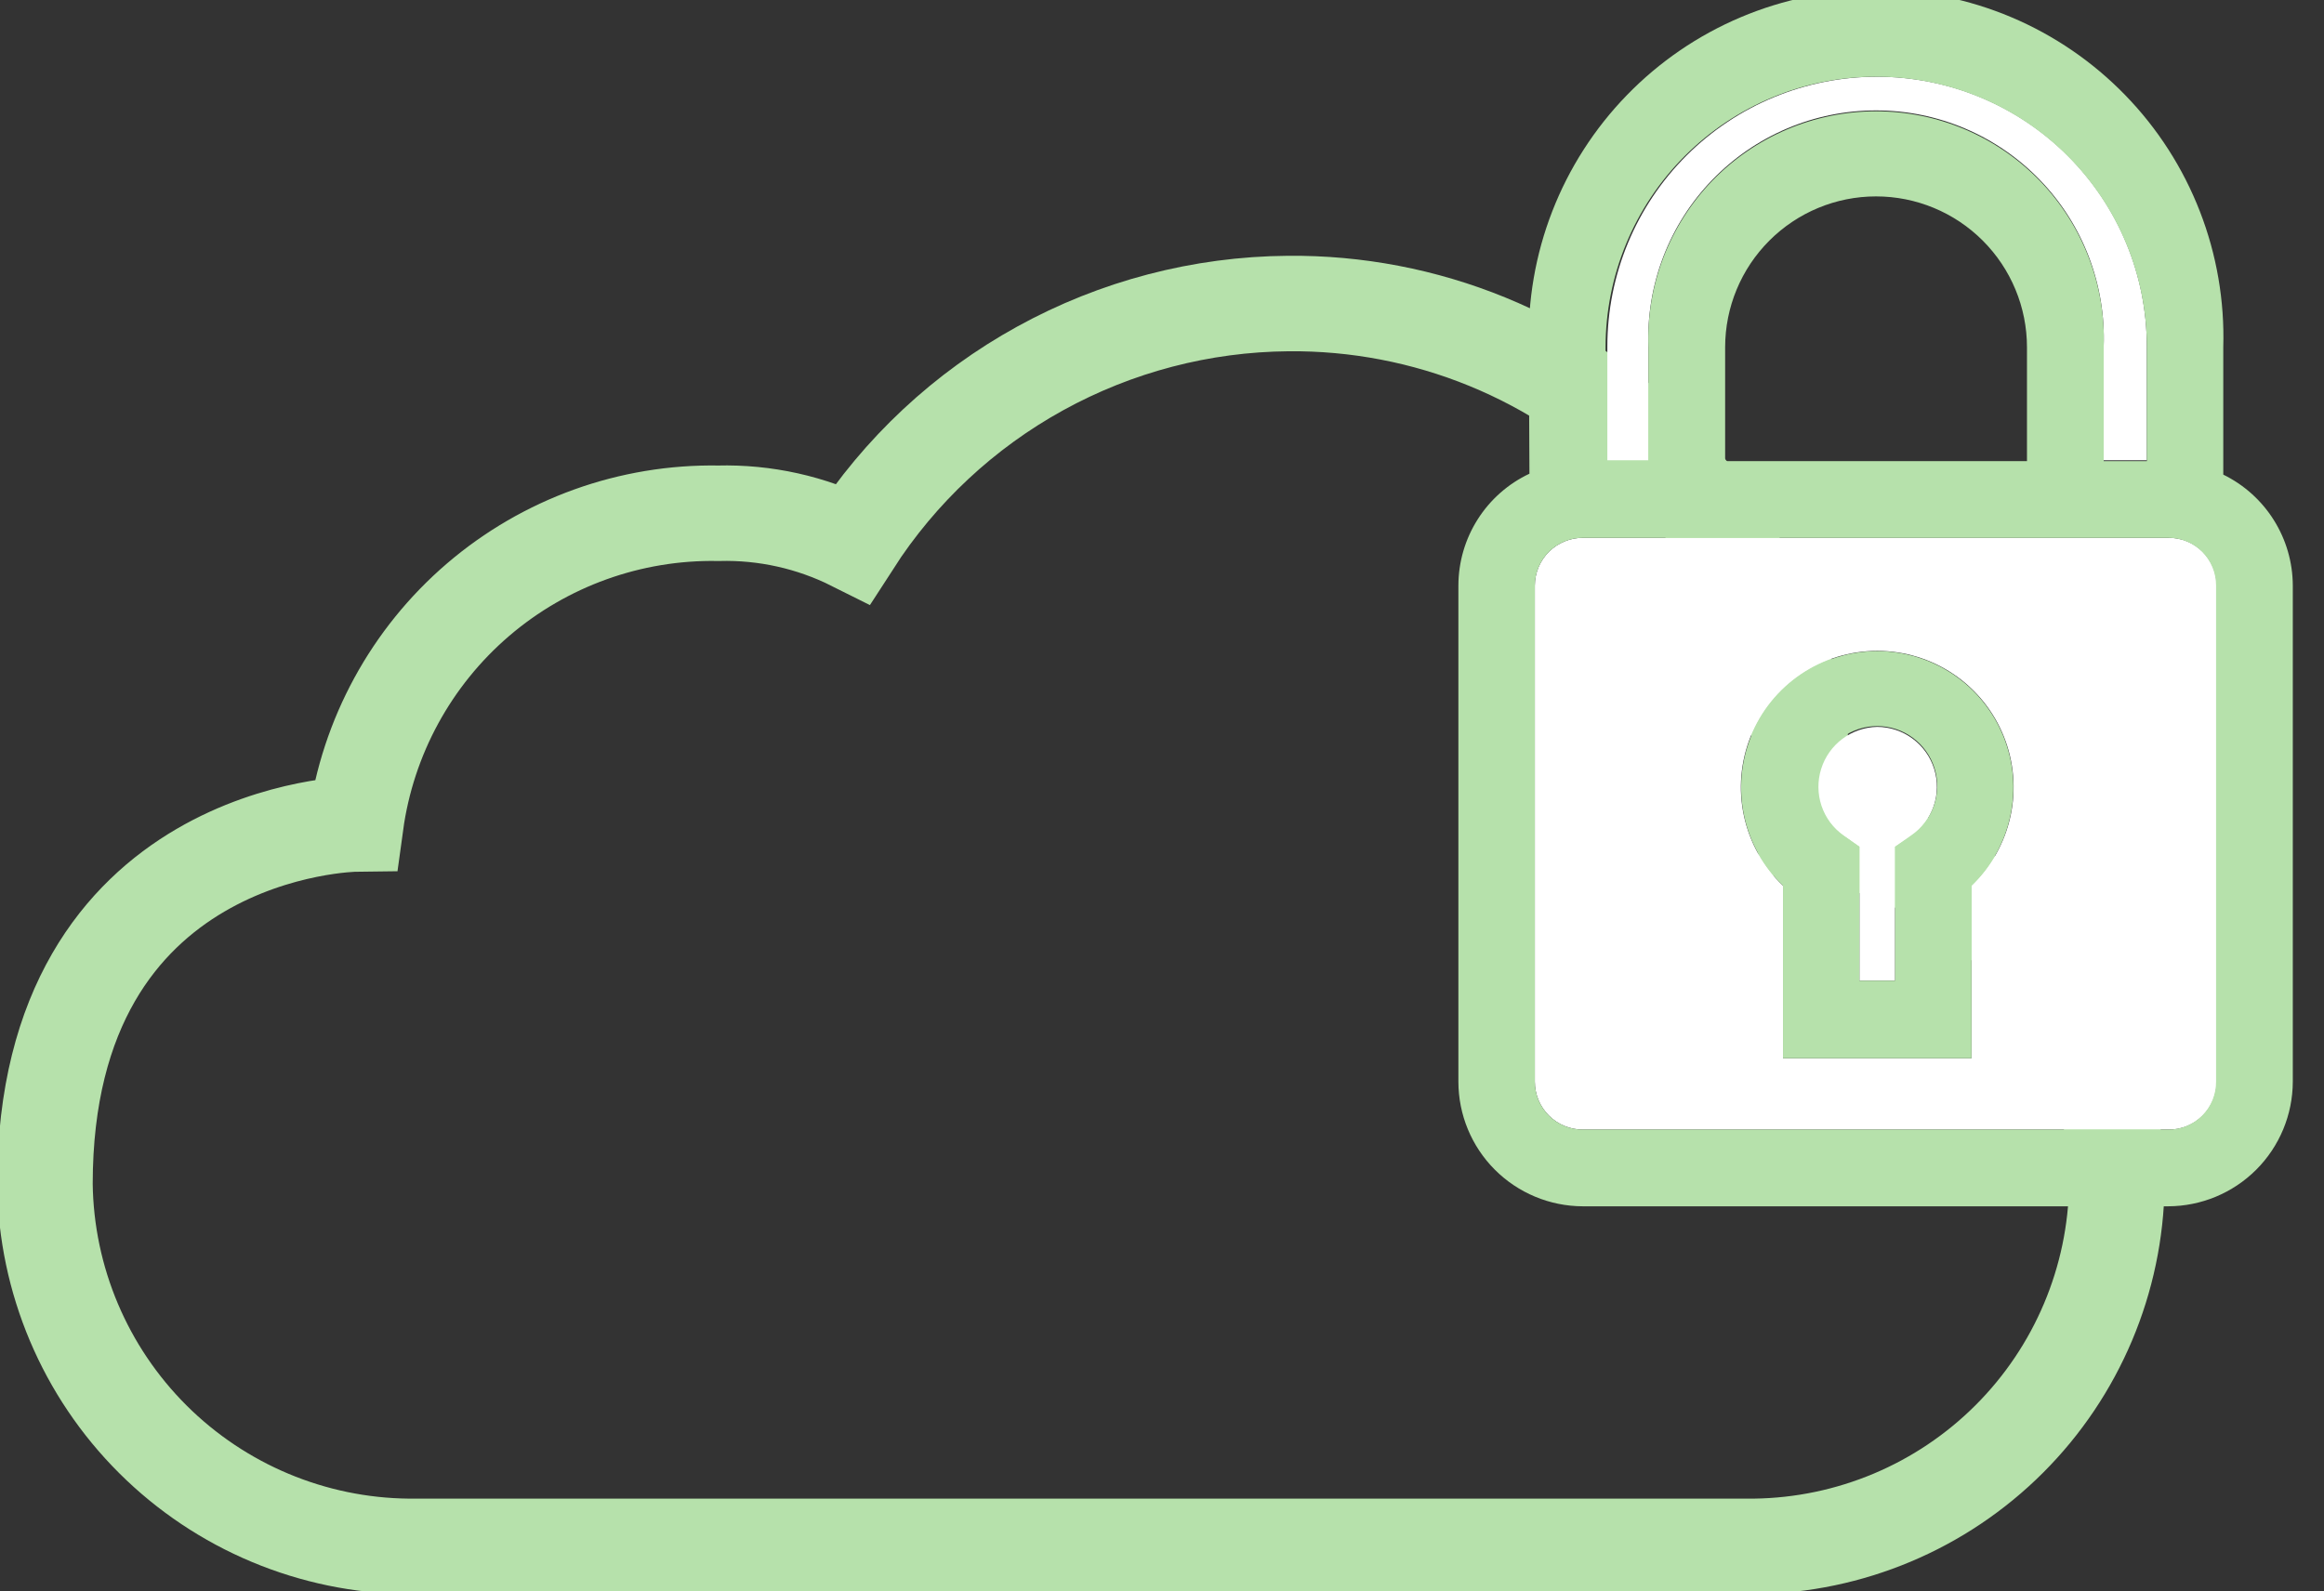
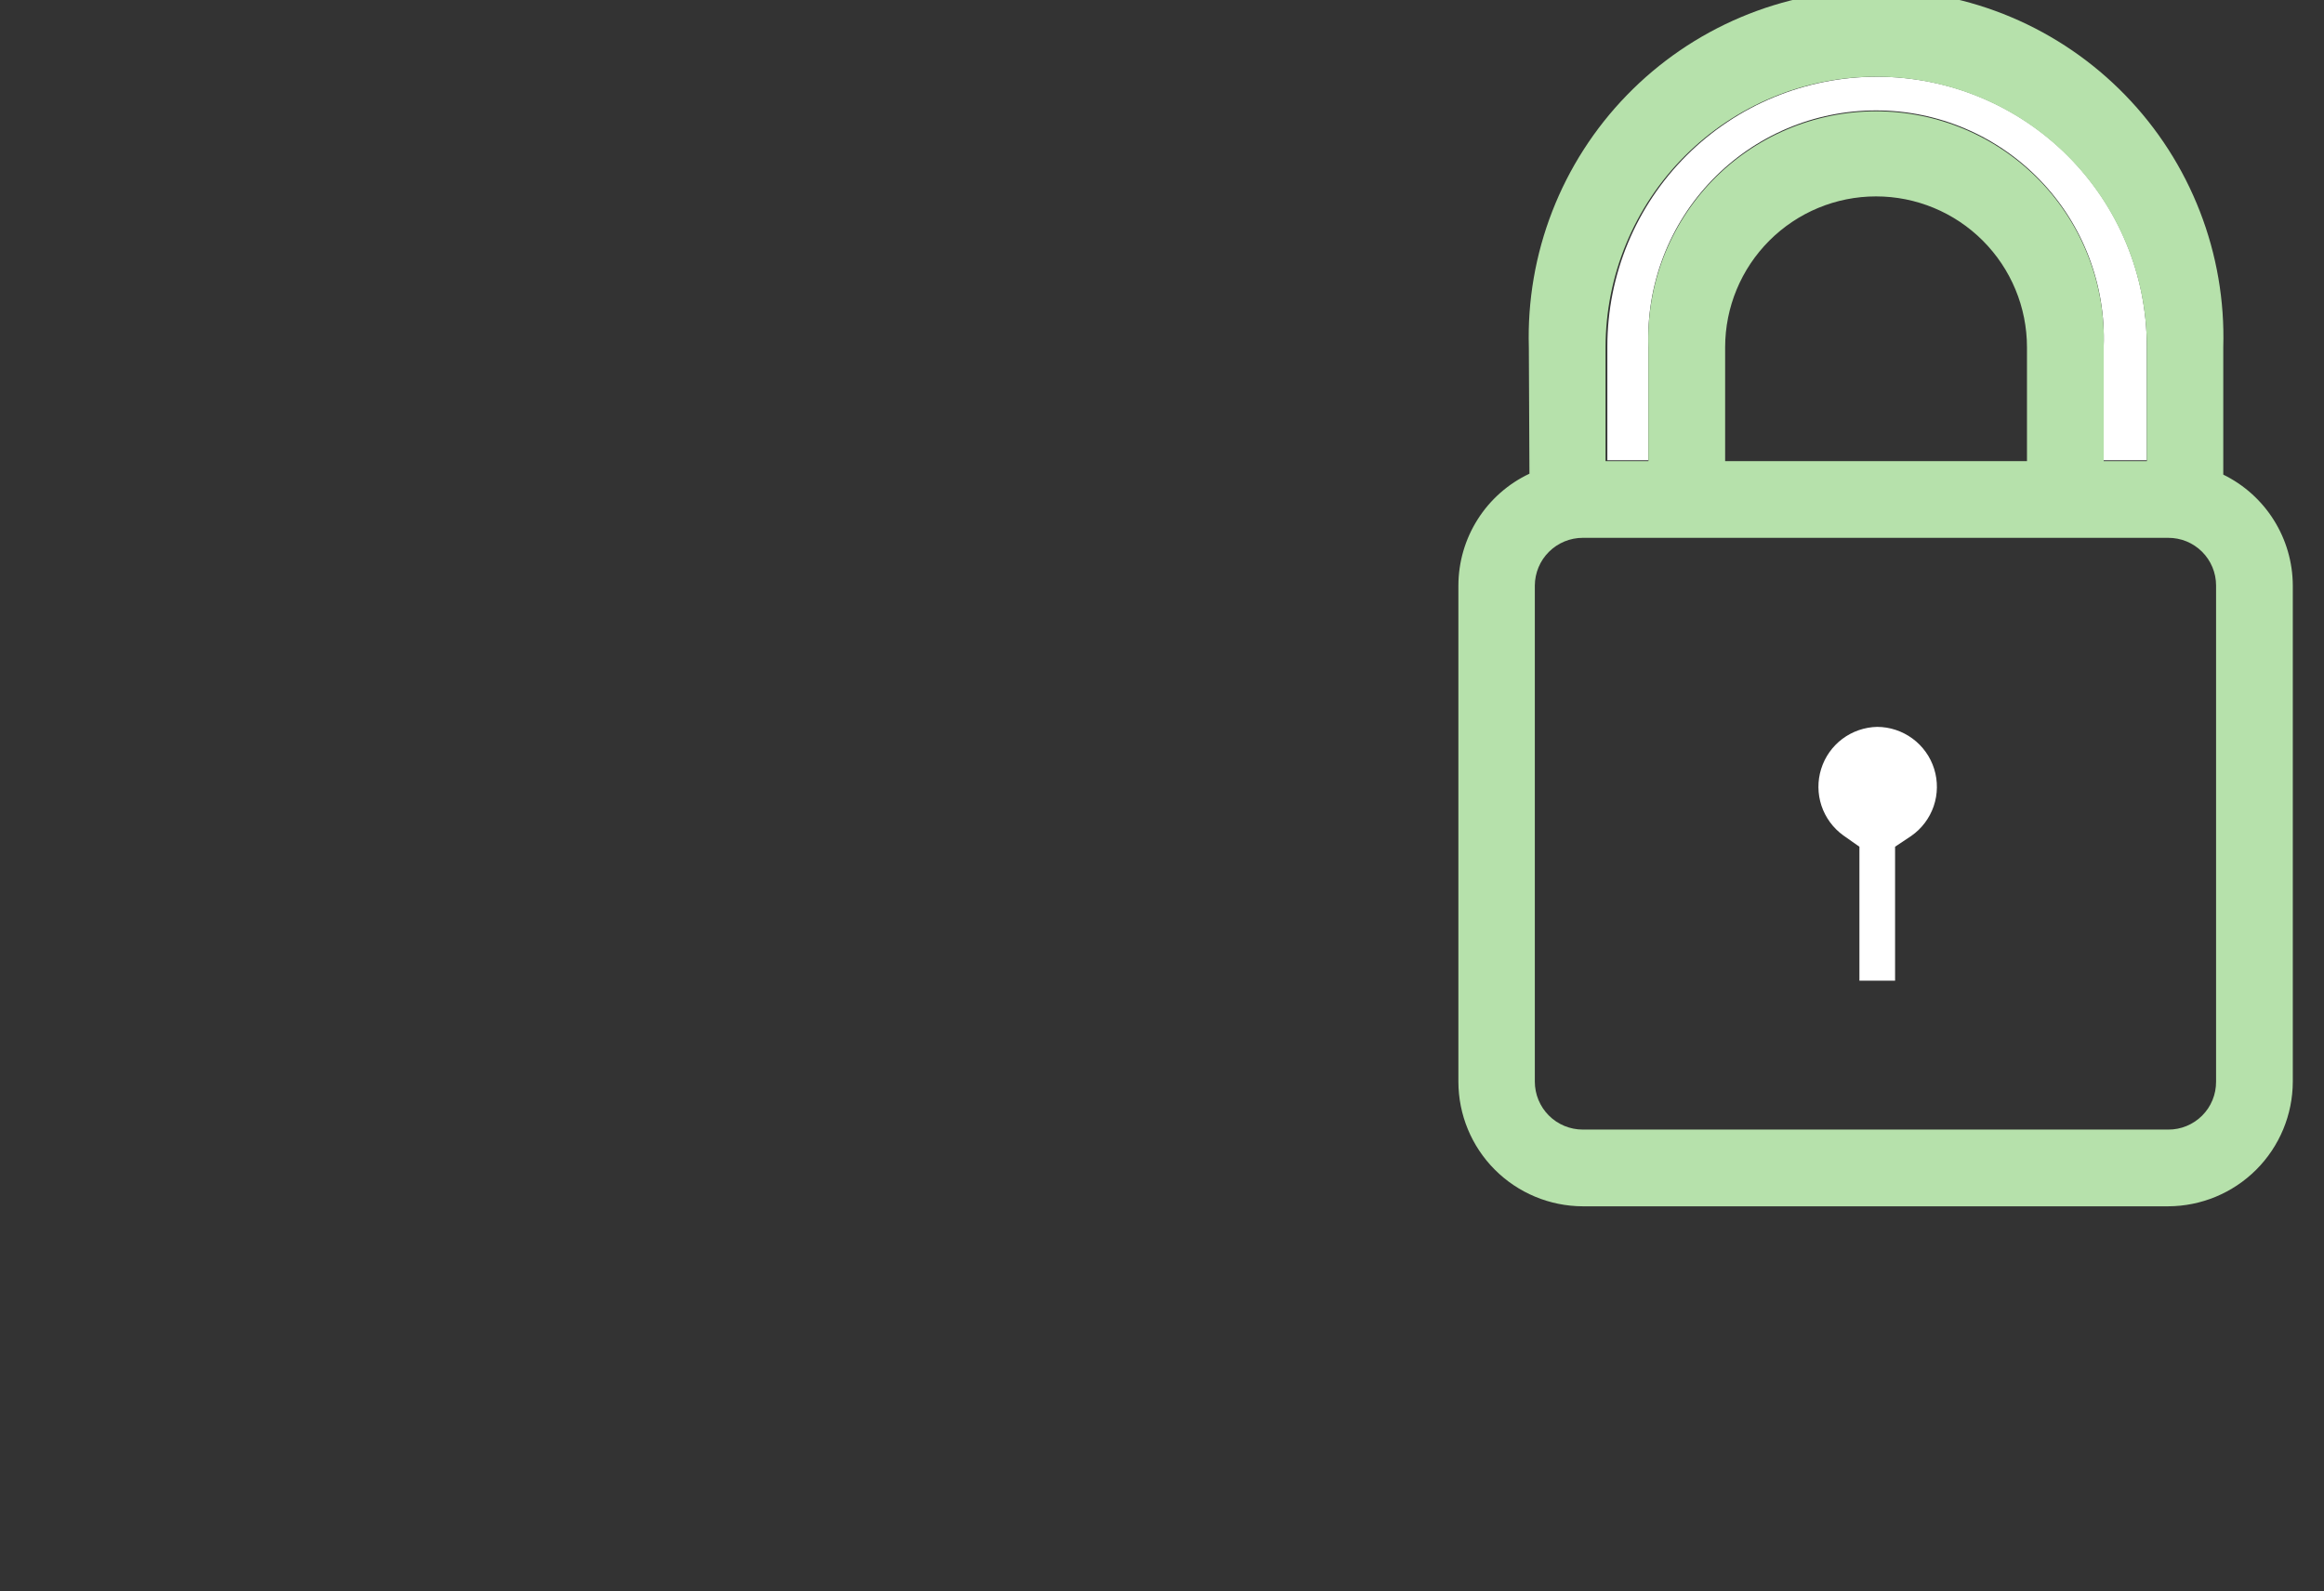
<svg xmlns="http://www.w3.org/2000/svg" width="73" height="50" viewBox="0 0 73 50" fill="none">
  <rect x="0" y="0" width="73" height="50" fill="#333333" stroke="none" />
  <g clip-path="url(#clip0_415_530)">
-     <path d="M1.412 37.206C1.451 40.219 2.668 43.097 4.802 45.224C6.937 47.351 9.819 48.559 12.832 48.588H55.103C58.111 48.551 60.986 47.341 63.114 45.214C65.242 43.088 66.455 40.214 66.494 37.206C66.479 34.492 65.481 31.876 63.687 29.841C61.892 27.806 59.421 26.489 56.731 26.134V25.814C56.753 23.672 56.346 21.546 55.537 19.562C54.727 17.578 53.529 15.776 52.015 14.26C50.5 12.745 48.698 11.546 46.715 10.735C44.731 9.924 42.606 9.517 40.463 9.537C37.739 9.559 35.062 10.26 32.676 11.575C30.29 12.889 28.268 14.777 26.793 17.068C25.483 16.412 24.031 16.089 22.566 16.127C19.802 16.078 17.116 17.045 15.016 18.844C12.917 20.644 11.55 23.15 11.175 25.89C11.175 25.89 1.412 26.003 1.412 37.206Z" stroke="#B6E1AB" stroke-width="3" stroke-miterlimit="10" />
    <path d="M59.527 26.605V30.813H58.407V26.605L57.898 26.247C57.579 26.016 57.34 25.69 57.215 25.316C57.091 24.942 57.087 24.537 57.205 24.161C57.322 23.784 57.555 23.454 57.87 23.217C58.186 22.98 58.568 22.848 58.962 22.839C59.362 22.84 59.752 22.969 60.074 23.206C60.397 23.444 60.635 23.777 60.755 24.16C60.874 24.541 60.869 24.952 60.74 25.331C60.61 25.709 60.364 26.037 60.035 26.266L59.527 26.605Z" fill="white" />
-     <path d="M56.006 33.252H61.928V27.829C62.546 27.238 62.973 26.475 63.154 25.639C63.334 24.803 63.261 23.932 62.942 23.138C62.624 22.345 62.075 21.664 61.367 21.185C60.658 20.706 59.822 20.45 58.967 20.45C58.112 20.45 57.276 20.706 56.567 21.185C55.859 21.664 55.31 22.345 54.991 23.138C54.673 23.932 54.599 24.803 54.78 25.639C54.961 26.475 55.388 27.238 56.006 27.829V33.252ZM68.122 35.492H49.717C49.318 35.492 48.935 35.334 48.652 35.051C48.37 34.769 48.211 34.386 48.211 33.986V18.396C48.213 17.998 48.373 17.617 48.655 17.337C48.938 17.056 49.319 16.899 49.717 16.899H68.122C68.32 16.898 68.516 16.936 68.698 17.01C68.881 17.085 69.047 17.195 69.187 17.334C69.327 17.473 69.438 17.639 69.514 17.821C69.59 18.003 69.629 18.198 69.629 18.396V33.986C69.63 34.184 69.592 34.381 69.517 34.564C69.441 34.747 69.331 34.914 69.19 35.054C69.05 35.194 68.884 35.305 68.7 35.38C68.517 35.456 68.321 35.494 68.122 35.492V35.492Z" fill="white" />
-     <path d="M58.962 20.457C59.816 20.458 60.651 20.714 61.358 21.192C62.066 21.671 62.614 22.35 62.933 23.142C63.252 23.935 63.327 24.804 63.147 25.639C62.968 26.475 62.544 27.237 61.928 27.829V33.252H56.006V27.829C55.391 27.238 54.967 26.476 54.787 25.642C54.608 24.808 54.682 23.939 54.999 23.147C55.317 22.355 55.864 21.676 56.57 21.197C57.276 20.717 58.109 20.46 58.962 20.457V20.457ZM59.527 30.813V26.605L60.036 26.247C60.366 26.02 60.615 25.692 60.747 25.312C60.878 24.933 60.884 24.521 60.765 24.137C60.645 23.754 60.407 23.419 60.083 23.181C59.76 22.943 59.369 22.814 58.967 22.814C58.565 22.814 58.174 22.943 57.851 23.181C57.527 23.419 57.289 23.754 57.169 24.137C57.05 24.521 57.056 24.933 57.188 25.312C57.319 25.692 57.568 26.02 57.898 26.247L58.407 26.605V30.813H59.527Z" fill="#B6E1AB" />
    <path d="M58.962 2.41C61.209 2.41 63.365 3.303 64.954 4.892C66.543 6.481 67.435 8.636 67.435 10.883V14.461H66.079V10.883C66.114 9.922 65.955 8.964 65.612 8.066C65.268 7.168 64.747 6.349 64.079 5.657C63.412 4.965 62.612 4.414 61.727 4.038C60.842 3.662 59.891 3.469 58.929 3.469C57.968 3.469 57.016 3.662 56.131 4.038C55.246 4.414 54.446 4.965 53.779 5.657C53.112 6.349 52.591 7.168 52.247 8.066C51.903 8.964 51.744 9.922 51.779 10.883V14.461H50.489V10.883C50.489 8.636 51.382 6.481 52.971 4.892C54.56 3.303 56.715 2.41 58.962 2.41Z" fill="white" />
    <path d="M67.436 10.912C67.436 8.657 66.54 6.494 64.945 4.9C63.351 3.306 61.189 2.41 58.934 2.41C56.68 2.41 54.517 3.306 52.923 4.9C51.329 6.494 50.433 8.657 50.433 10.912V14.489H51.779V10.912C51.744 9.951 51.904 8.993 52.247 8.095C52.591 7.197 53.112 6.377 53.779 5.685C54.447 4.993 55.247 4.443 56.132 4.067C57.017 3.691 57.968 3.497 58.929 3.497C59.891 3.497 60.843 3.691 61.727 4.067C62.612 4.443 63.412 4.993 64.08 5.685C64.747 6.377 65.268 7.197 65.612 8.095C65.956 8.993 66.115 9.951 66.08 10.912V14.489H67.436V10.912ZM63.67 10.912C63.67 9.654 63.17 8.449 62.281 7.56C61.392 6.671 60.187 6.171 58.929 6.171C57.672 6.171 56.467 6.671 55.578 7.56C54.689 8.449 54.189 9.654 54.189 10.912V14.489H63.67V10.912ZM48.023 10.912C47.98 9.452 48.23 7.999 48.759 6.639C49.288 5.278 50.085 4.037 51.102 2.99C52.119 1.942 53.335 1.11 54.68 0.541C56.025 -0.027 57.47 -0.32 58.929 -0.32C60.389 -0.32 61.834 -0.027 63.179 0.541C64.524 1.11 65.74 1.942 66.757 2.99C67.775 4.037 68.571 5.278 69.1 6.639C69.629 7.999 69.879 9.452 69.836 10.912V14.913C70.489 15.232 71.039 15.727 71.425 16.343C71.811 16.958 72.017 17.669 72.02 18.396V33.986C72.018 35.024 71.604 36.019 70.871 36.753C70.136 37.487 69.142 37.9 68.104 37.903H49.718C48.681 37.9 47.687 37.486 46.954 36.752C46.222 36.018 45.81 35.023 45.81 33.986V18.396C45.812 17.659 46.022 16.938 46.417 16.317C46.812 15.695 47.375 15.198 48.042 14.884L48.023 10.912ZM49.699 35.492H68.104C68.302 35.494 68.499 35.456 68.682 35.38C68.865 35.305 69.032 35.194 69.172 35.054C69.312 34.914 69.423 34.748 69.498 34.564C69.573 34.381 69.611 34.184 69.61 33.986V18.396C69.61 18.199 69.571 18.003 69.495 17.821C69.419 17.639 69.308 17.473 69.168 17.334C69.028 17.195 68.862 17.085 68.68 17.01C68.497 16.936 68.301 16.898 68.104 16.899H49.718C49.32 16.899 48.938 17.056 48.656 17.337C48.373 17.617 48.214 17.998 48.211 18.396V33.986C48.211 34.386 48.37 34.769 48.652 35.051C48.935 35.334 49.318 35.492 49.718 35.492H49.699Z" fill="#B6E1AB" />
  </g>
  <defs>
    <clipPath id="clip0_415_530">
      <rect width="72.039" height="50" fill="white" />
    </clipPath>
  </defs>
</svg>